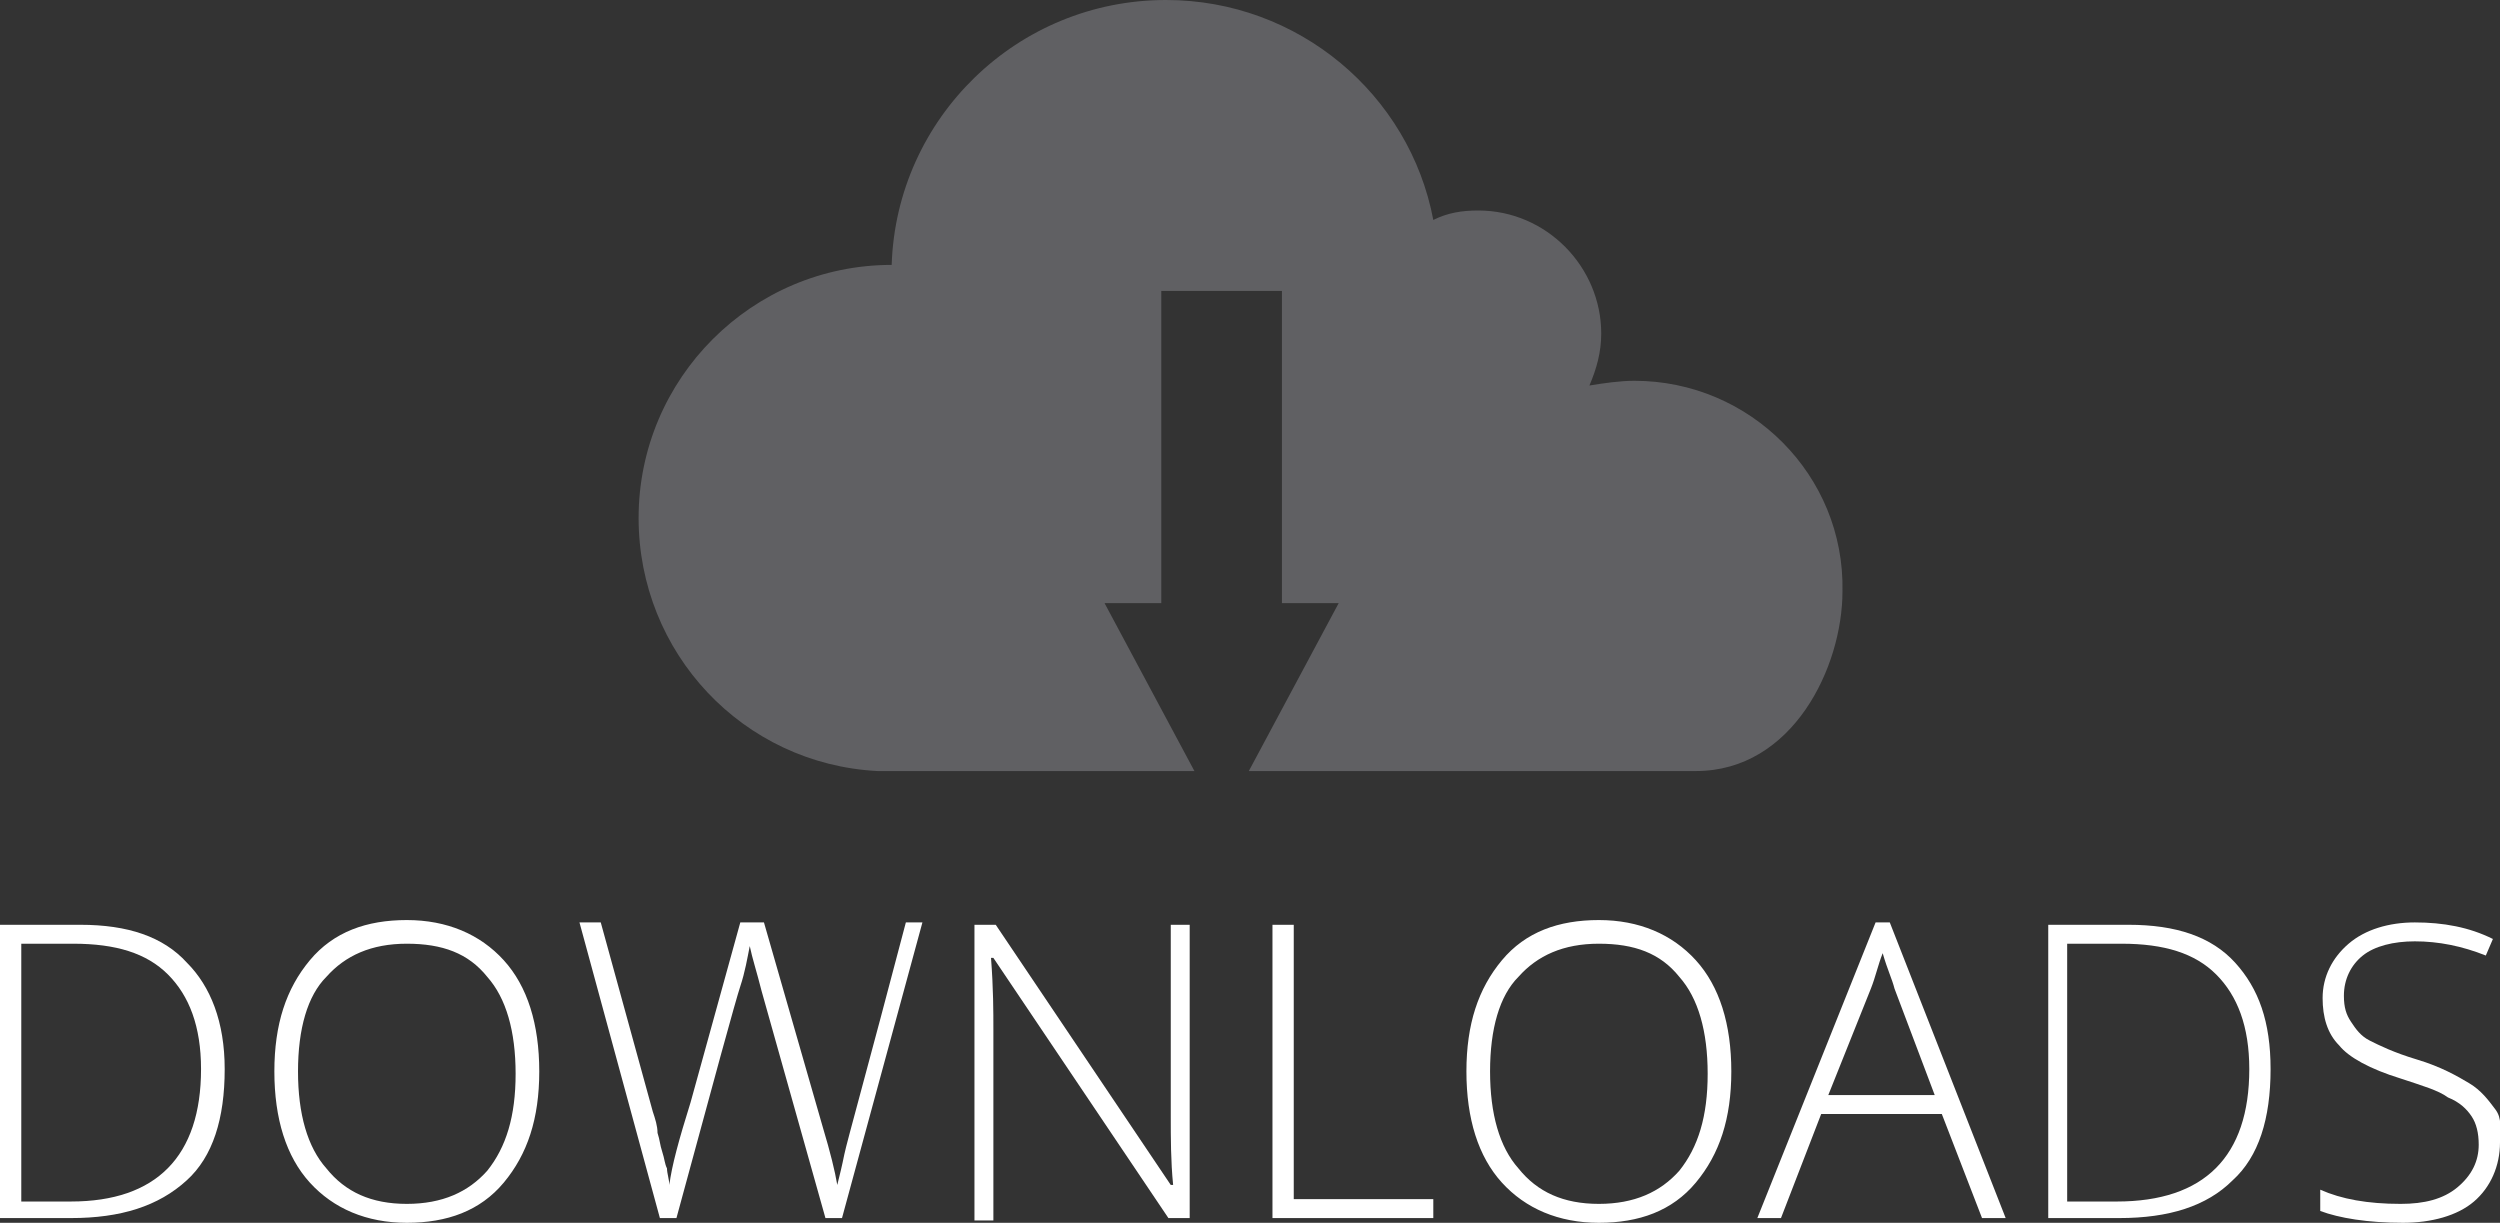
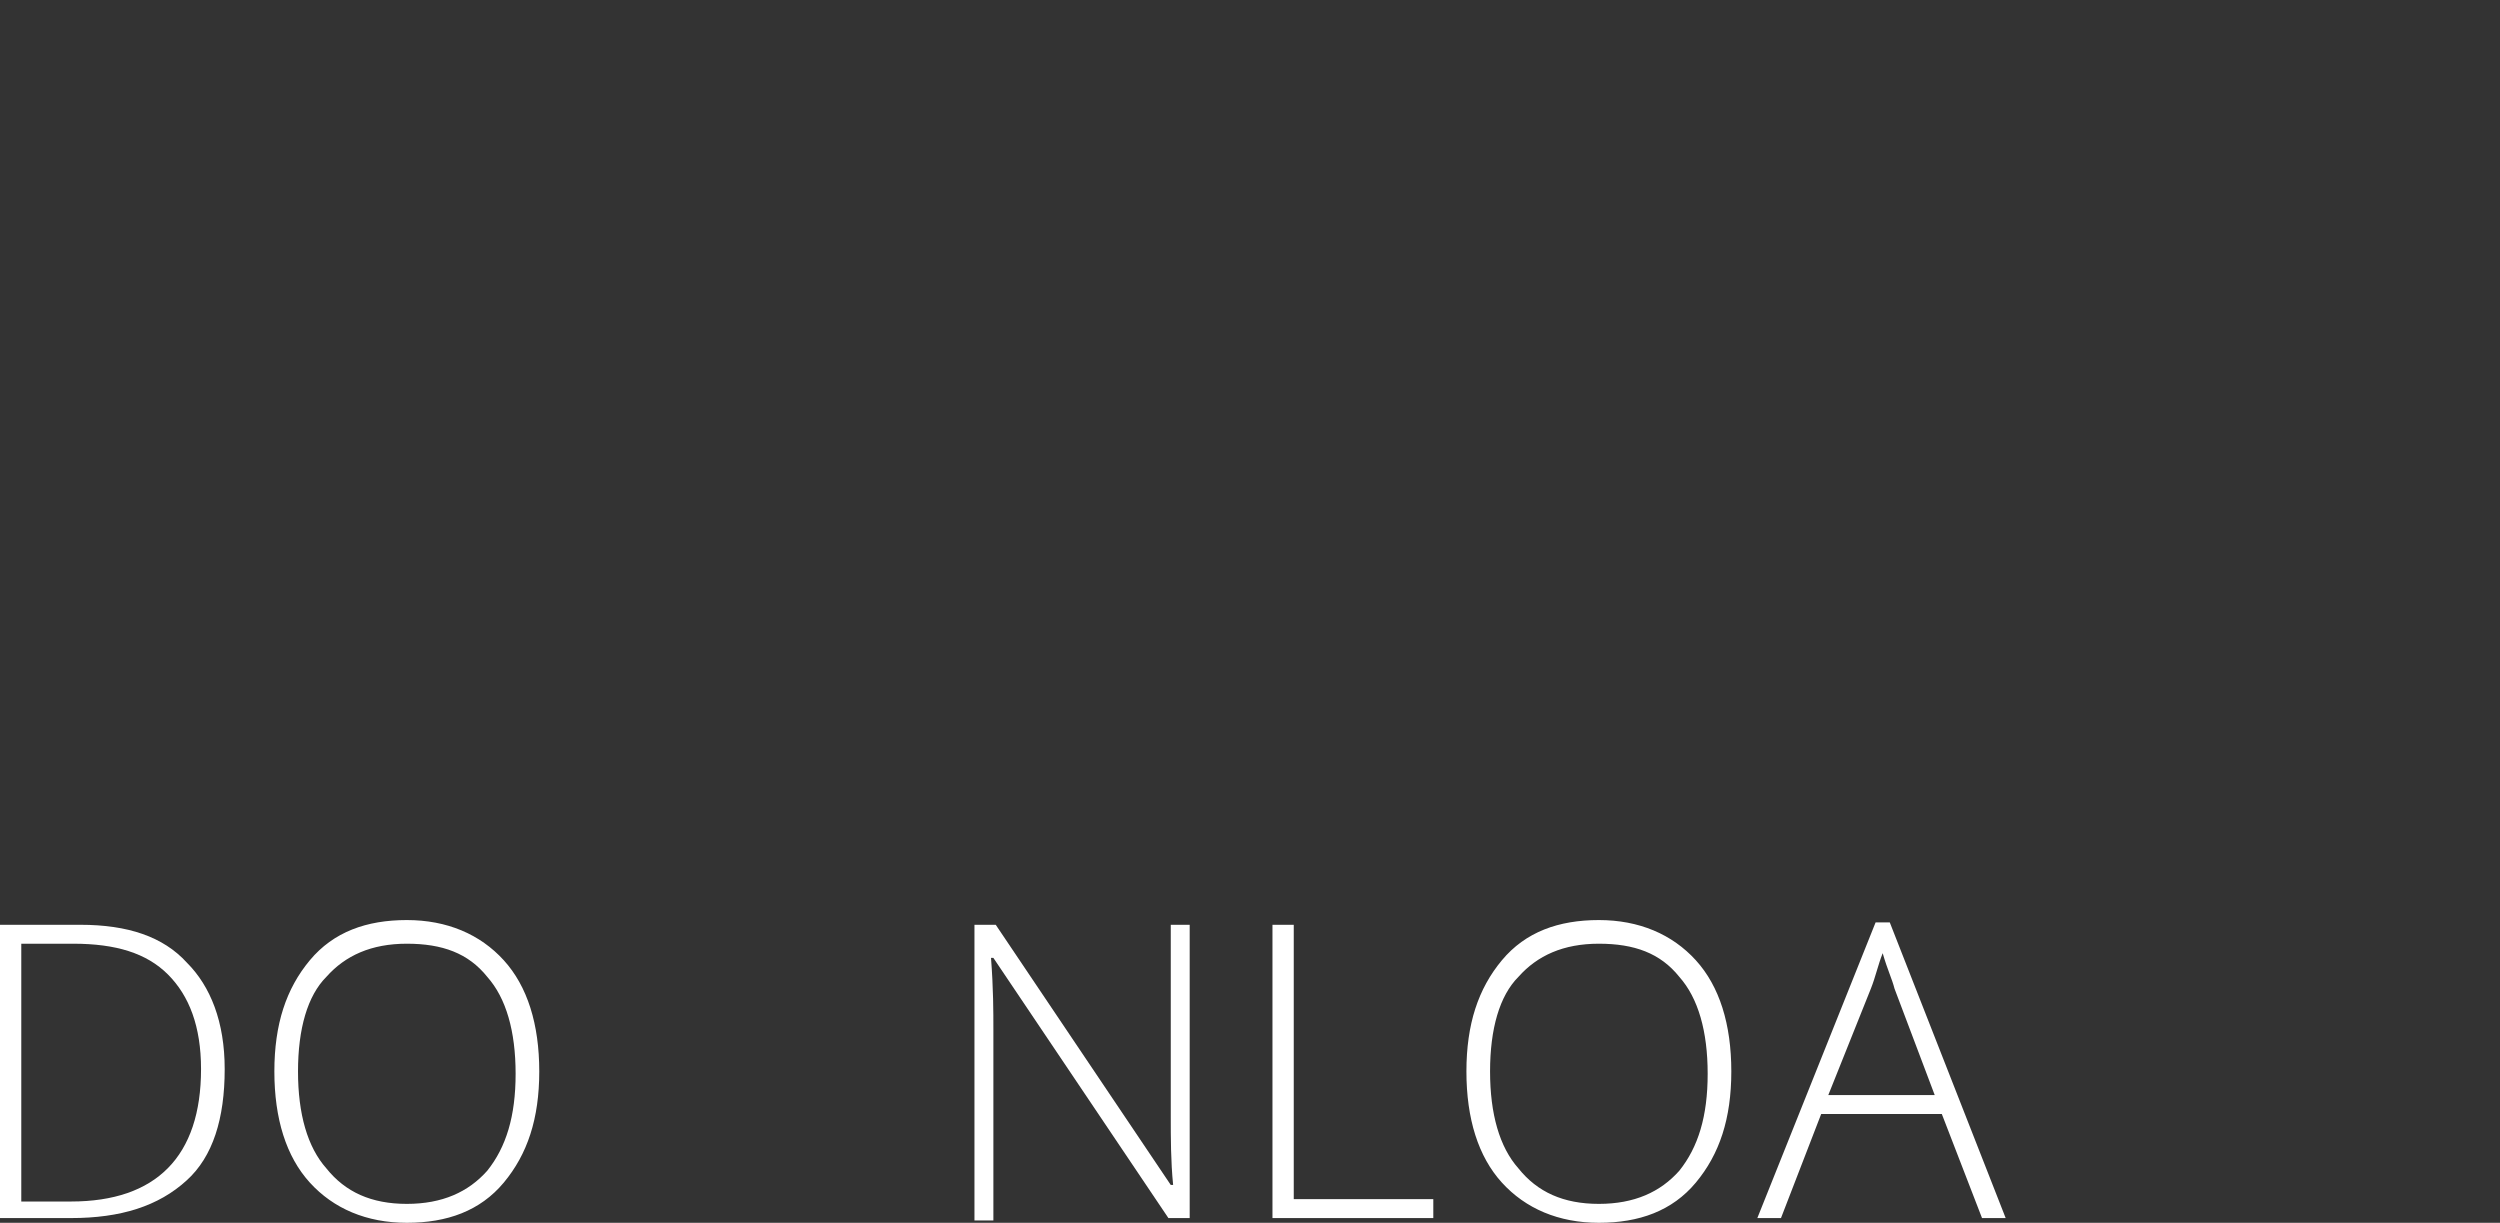
<svg xmlns="http://www.w3.org/2000/svg" version="1.1" id="Capa_1" x="0px" y="0px" width="105.7px" height="51.7px" viewBox="0 0 105.7 51.7" enable-background="new 0 0 105.7 51.7" xml:space="preserve">
  <rect x="0" y="0" width="105.7" height="51.7" fill="#333333" stroke="none" />
  <g id="XMLID_77_">
    <g id="XMLID_53_">
      <path id="XMLID_54_" fill="#FFFFFF" d="M9.5,45.2c0,2.1-0.5,3.7-1.6,4.7C6.7,51,5.1,51.5,3,51.5H0V39.1h3.4c2,0,3.5,0.5,4.5,1.6    C8.9,41.7,9.5,43.2,9.5,45.2z M8.5,45.2c0-1.8-0.5-3.1-1.4-4c-0.9-0.9-2.2-1.3-4-1.3H0.9v10.9h2.1C6.6,50.8,8.5,48.9,8.5,45.2z" />
      <path id="XMLID_57_" fill="#FFFFFF" d="M22.8,45.3c0,2-0.5,3.5-1.5,4.7c-1,1.2-2.4,1.7-4.1,1.7c-1.7,0-3.1-0.6-4.1-1.7    c-1-1.1-1.5-2.7-1.5-4.7c0-2,0.5-3.5,1.5-4.7s2.4-1.7,4.1-1.7c1.7,0,3.1,0.6,4.1,1.7C22.3,41.7,22.8,43.3,22.8,45.3z M12.6,45.3    c0,1.8,0.4,3.2,1.2,4.1c0.8,1,1.9,1.5,3.4,1.5c1.5,0,2.6-0.5,3.4-1.4c0.8-1,1.2-2.3,1.2-4.1c0-1.8-0.4-3.2-1.2-4.1    c-0.8-1-1.9-1.4-3.4-1.4c-1.5,0-2.6,0.5-3.4,1.4C13,42.1,12.6,43.5,12.6,45.3z" />
-       <path id="XMLID_60_" fill="#FFFFFF" d="M35.6,51.5h-0.7l-2.7-9.6c-0.2-0.8-0.4-1.4-0.5-1.9c-0.1,0.5-0.2,1.1-0.4,1.7    s-1.1,3.9-2.7,9.8h-0.7l-3.4-12.5h0.9l2.2,8c0.1,0.3,0.2,0.6,0.2,0.9c0.1,0.3,0.1,0.5,0.2,0.8s0.1,0.5,0.2,0.7    c0,0.2,0.1,0.5,0.1,0.7c0.1-0.8,0.4-1.9,0.9-3.5l2.1-7.6h1l2.5,8.7c0.3,1,0.5,1.8,0.6,2.4c0.1-0.4,0.2-0.8,0.3-1.3s1-3.7,2.6-9.8    H39L35.6,51.5z" />
      <path id="XMLID_62_" fill="#FFFFFF" d="M50.3,51.5h-0.9L42,40.5h-0.1c0.1,1.3,0.1,2.3,0.1,3v8.1h-0.8V39.1h0.9l7.4,11h0.1    c-0.1-1-0.1-2-0.1-2.9v-8.1h0.8V51.5z" />
      <path id="XMLID_64_" fill="#FFFFFF" d="M53.8,51.5V39.1h0.9v11.6h5.9v0.8H53.8z" />
      <path id="XMLID_66_" fill="#FFFFFF" d="M73.2,45.3c0,2-0.5,3.5-1.5,4.7c-1,1.2-2.4,1.7-4.1,1.7c-1.7,0-3.1-0.6-4.1-1.7    c-1-1.1-1.5-2.7-1.5-4.7c0-2,0.5-3.5,1.5-4.7s2.4-1.7,4.1-1.7c1.7,0,3.1,0.6,4.1,1.7C72.7,41.7,73.2,43.3,73.2,45.3z M63,45.3    c0,1.8,0.4,3.2,1.2,4.1c0.8,1,1.9,1.5,3.4,1.5c1.5,0,2.6-0.5,3.4-1.4c0.8-1,1.2-2.3,1.2-4.1c0-1.8-0.4-3.2-1.2-4.1    c-0.8-1-1.9-1.4-3.4-1.4c-1.5,0-2.6,0.5-3.4,1.4C63.4,42.1,63,43.5,63,45.3z" />
      <path id="XMLID_69_" fill="#FFFFFF" d="M82.1,47.1H77l-1.7,4.4h-1l5-12.5h0.6l4.9,12.5h-1L82.1,47.1z M77.3,46.3h4.5l-1.7-4.5    c-0.1-0.4-0.3-0.8-0.5-1.5c-0.2,0.5-0.3,1-0.5,1.5L77.3,46.3z" />
-       <path id="XMLID_72_" fill="#FFFFFF" d="M96,45.2c0,2.1-0.5,3.7-1.6,4.7c-1.1,1.1-2.7,1.6-4.8,1.6h-3V39.1h3.4c2,0,3.5,0.5,4.5,1.6    S96,43.2,96,45.2z M95.1,45.2c0-1.8-0.5-3.1-1.4-4c-0.9-0.9-2.2-1.3-4-1.3h-2.3v10.9h2.1C93.2,50.8,95.1,48.9,95.1,45.2z" />
-       <path id="XMLID_75_" fill="#FFFFFF" d="M105.7,48.3c0,1-0.4,1.9-1.1,2.5s-1.8,0.9-3,0.9c-1.5,0-2.7-0.2-3.5-0.5v-0.9    c0.9,0.4,2,0.6,3.4,0.6c1,0,1.8-0.2,2.4-0.7s0.9-1.1,0.9-1.8c0-0.5-0.1-0.9-0.3-1.2s-0.5-0.6-1-0.8c-0.4-0.3-1.1-0.5-2-0.8    c-1.3-0.4-2.2-0.9-2.6-1.4c-0.5-0.5-0.7-1.2-0.7-2c0-0.9,0.4-1.7,1.1-2.3c0.7-0.6,1.7-0.9,2.8-0.9c1.2,0,2.3,0.2,3.3,0.7l-0.3,0.7    c-1-0.4-2-0.6-3-0.6c-0.9,0-1.7,0.2-2.2,0.6c-0.5,0.4-0.8,1-0.8,1.7c0,0.5,0.1,0.8,0.3,1.1c0.2,0.3,0.4,0.6,0.8,0.8    c0.4,0.2,1,0.5,2,0.8c1,0.3,1.7,0.7,2.2,1c0.5,0.3,0.8,0.7,1.1,1.1S105.7,47.7,105.7,48.3z" />
    </g>
-     <path fill="#606063" d="M69.1,16.1c-0.6,0-1.3,0.1-1.9,0.2c0.3-0.7,0.5-1.4,0.5-2.2c0-2.8-2.3-5.2-5.2-5.2c-0.7,0-1.3,0.1-1.9,0.4   C59.6,4,54.9,0,49.3,0C43,0,37.9,5,37.7,11.2c0,0,0,0,0,0c-5.9,0-10.7,4.8-10.7,10.7c0,5.7,4.4,10.4,10.1,10.7h13.4l-3.8-7.1h2.4   V12.3h5.1v13.2h2.4l-3.8,7.1h18.9c4.1,0,6.2-4.4,6.2-7.6C78,20.1,74,16.1,69.1,16.1z" />
  </g>
  <g id="XMLID_208_">
</g>
  <g id="XMLID_209_">
</g>
  <g id="XMLID_210_">
</g>
  <g id="XMLID_211_">
</g>
  <g id="XMLID_212_">
</g>
  <g id="XMLID_213_">
</g>
</svg>